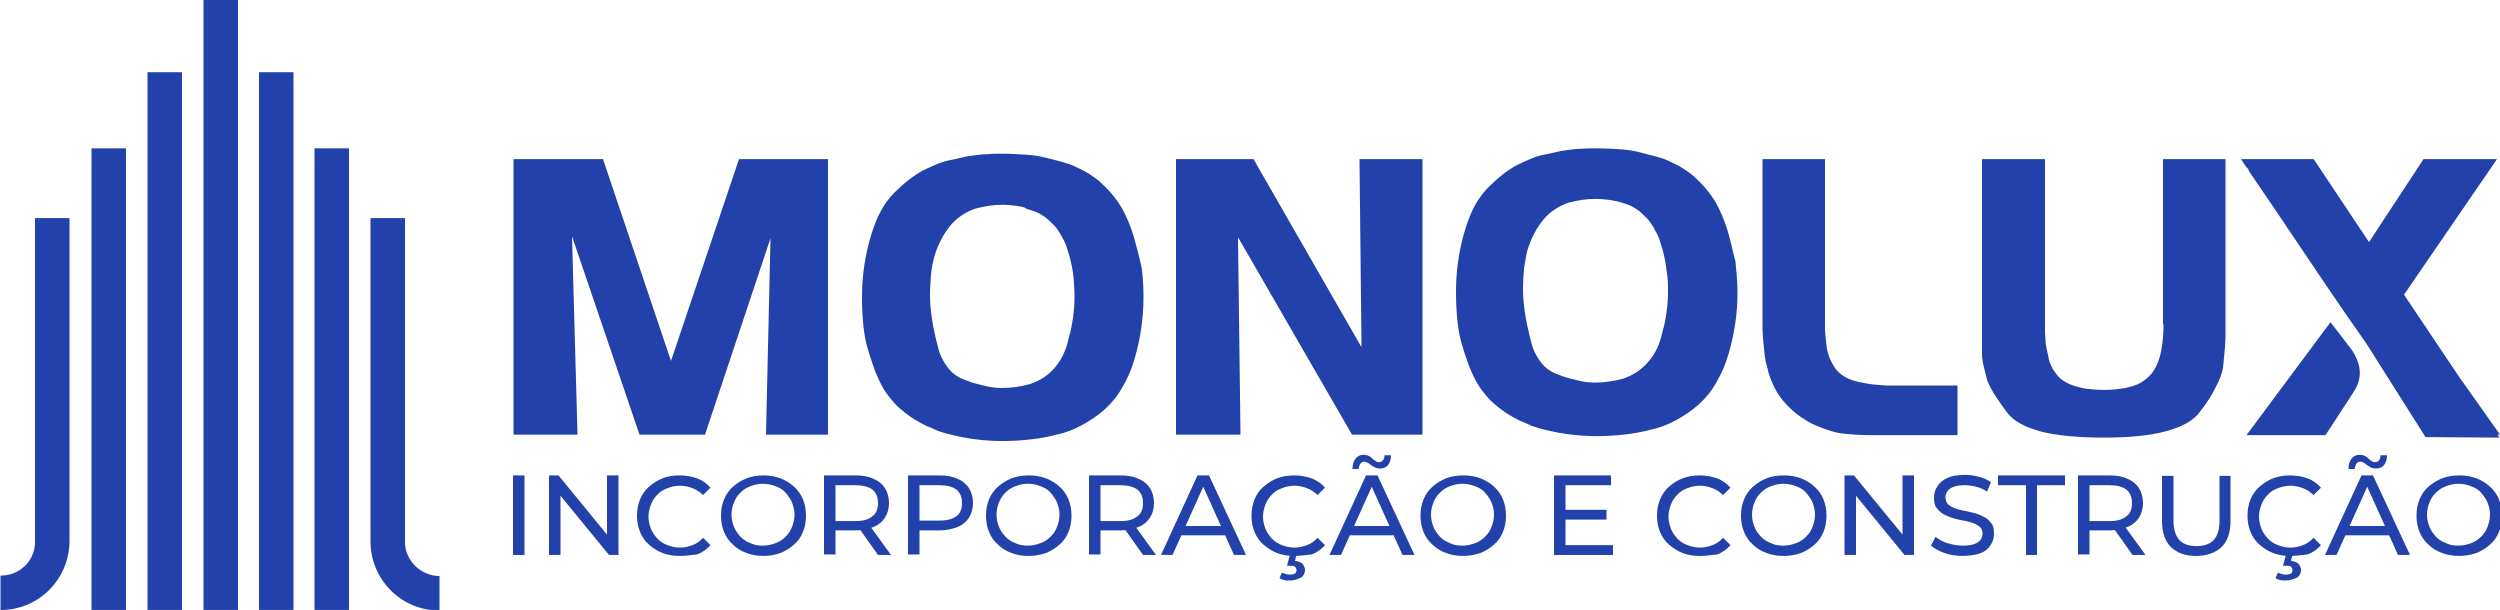
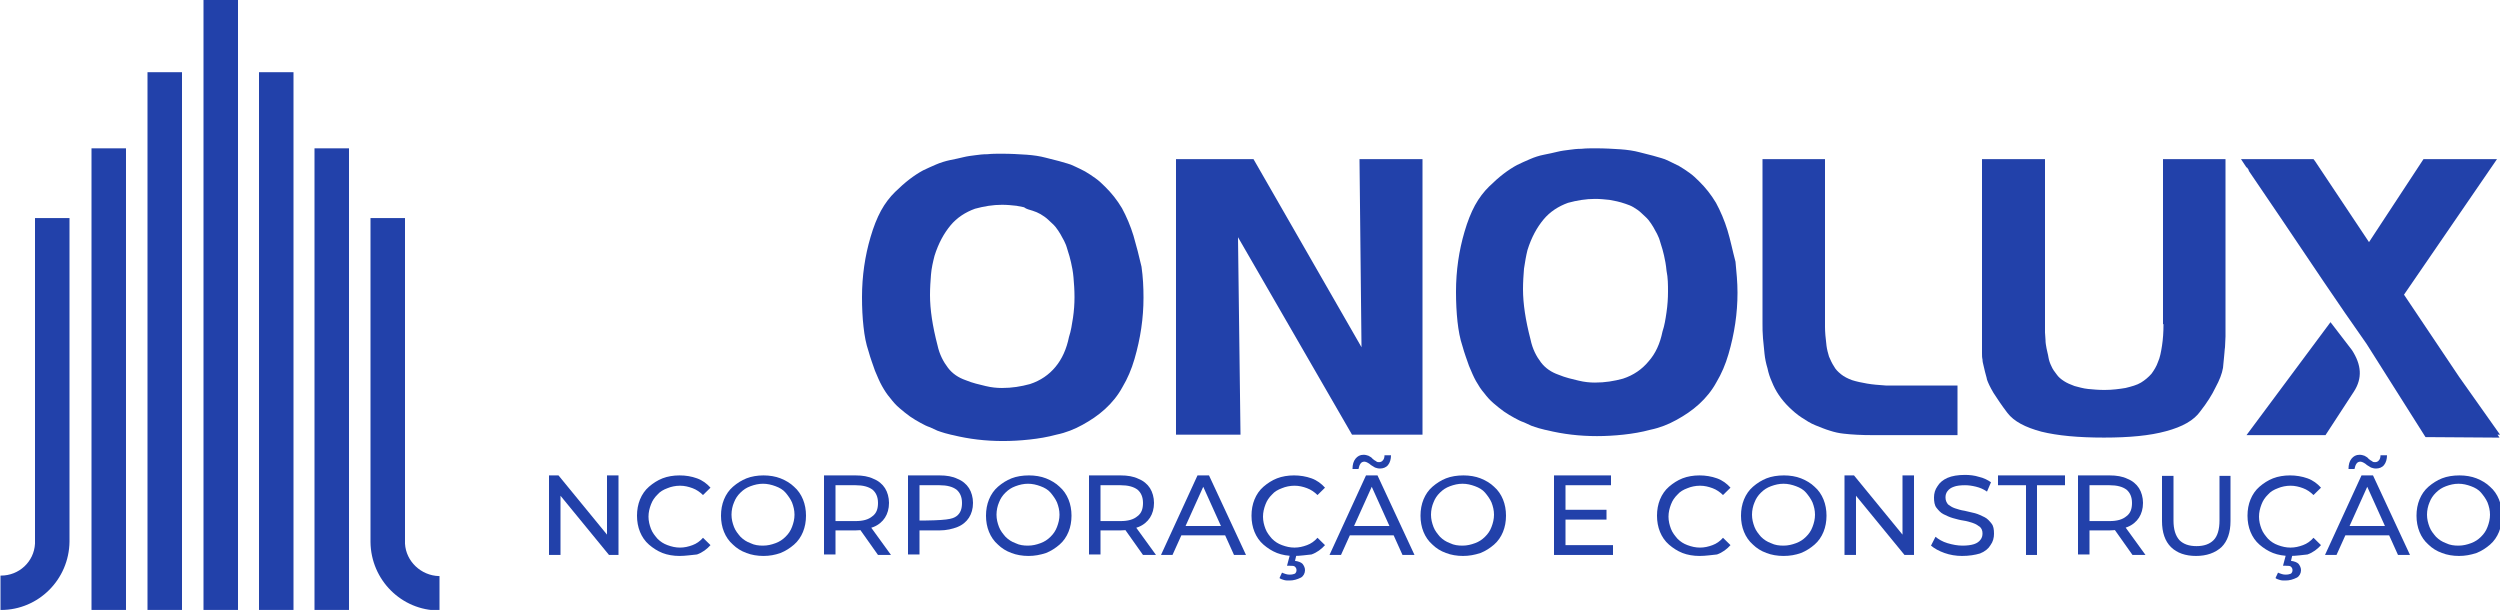
<svg xmlns="http://www.w3.org/2000/svg" width="291" height="71" viewBox="0 0 291 71" fill="none">
  <g clip-path="url(#clip0_113_178)">
-     <path d="M59.713 64.597V55.337H61.052V64.597H59.713Z" fill="#2241AA" />
    <path d="M63.904 64.597V55.337H65.009L71.237 62.94H70.655V55.337H71.993V64.597H70.888L64.66 56.994H65.242V64.597H63.904Z" fill="#2241AA" />
    <path d="M79.094 64.712C78.395 64.712 77.697 64.597 77.115 64.369C76.533 64.14 76.009 63.797 75.544 63.397C75.078 62.997 74.729 62.482 74.496 61.911C74.263 61.339 74.147 60.71 74.147 60.024C74.147 59.338 74.263 58.709 74.496 58.138C74.729 57.566 75.078 57.051 75.544 56.651C76.009 56.251 76.533 55.908 77.115 55.679C77.697 55.451 78.395 55.337 79.094 55.337C79.85 55.337 80.491 55.451 81.131 55.679C81.771 55.908 82.295 56.308 82.702 56.766L81.829 57.623C81.48 57.28 81.073 56.994 80.607 56.823C80.141 56.651 79.676 56.537 79.152 56.537C78.628 56.537 78.104 56.651 77.697 56.823C77.231 56.994 76.824 57.223 76.533 57.566C76.184 57.909 75.951 58.252 75.776 58.709C75.602 59.167 75.485 59.624 75.485 60.139C75.485 60.653 75.602 61.11 75.776 61.568C75.951 62.025 76.242 62.368 76.533 62.711C76.882 63.054 77.231 63.283 77.697 63.454C78.163 63.626 78.628 63.74 79.152 63.74C79.676 63.74 80.141 63.626 80.607 63.454C81.073 63.283 81.48 62.997 81.829 62.597L82.702 63.454C82.295 63.911 81.771 64.312 81.131 64.54C80.491 64.597 79.792 64.712 79.094 64.712Z" fill="#2241AA" />
    <path d="M88.871 64.712C88.173 64.712 87.475 64.597 86.893 64.369C86.252 64.14 85.729 63.797 85.321 63.397C84.856 62.997 84.506 62.482 84.274 61.911C84.041 61.339 83.924 60.71 83.924 60.024C83.924 59.338 84.041 58.709 84.274 58.138C84.506 57.566 84.856 57.051 85.321 56.651C85.787 56.251 86.311 55.908 86.893 55.679C87.475 55.451 88.173 55.337 88.871 55.337C89.57 55.337 90.268 55.451 90.85 55.679C91.432 55.908 92.014 56.251 92.422 56.651C92.887 57.051 93.236 57.566 93.469 58.138C93.702 58.709 93.818 59.338 93.818 60.024C93.818 60.71 93.702 61.339 93.469 61.911C93.236 62.482 92.887 62.997 92.422 63.397C91.956 63.797 91.432 64.14 90.85 64.369C90.21 64.597 89.57 64.712 88.871 64.712ZM88.813 63.511C89.337 63.511 89.803 63.397 90.268 63.225C90.734 63.054 91.083 62.825 91.432 62.482C91.781 62.139 92.014 61.796 92.189 61.339C92.363 60.882 92.48 60.424 92.48 59.91C92.48 59.395 92.363 58.938 92.189 58.481C92.014 58.081 91.723 57.68 91.432 57.337C91.141 56.994 90.734 56.766 90.268 56.594C89.803 56.423 89.337 56.308 88.813 56.308C88.289 56.308 87.824 56.423 87.358 56.594C86.893 56.766 86.543 56.994 86.194 57.337C85.845 57.68 85.612 58.023 85.438 58.481C85.263 58.881 85.147 59.395 85.147 59.91C85.147 60.424 85.263 60.882 85.438 61.339C85.612 61.796 85.903 62.139 86.194 62.482C86.543 62.825 86.893 63.054 87.358 63.225C87.824 63.454 88.289 63.511 88.813 63.511Z" fill="#2241AA" />
    <path d="M95.914 64.597V55.337H99.58C100.395 55.337 101.093 55.451 101.675 55.737C102.257 55.965 102.723 56.365 103.014 56.823C103.305 57.28 103.48 57.909 103.48 58.538C103.48 59.224 103.305 59.795 103.014 60.253C102.723 60.71 102.257 61.11 101.675 61.339C101.093 61.568 100.395 61.739 99.58 61.739H96.67L97.252 61.11V64.54H95.914V64.597ZM97.252 61.282L96.67 60.653H99.58C100.453 60.653 101.093 60.481 101.559 60.081C102.025 59.738 102.199 59.224 102.199 58.538C102.199 57.852 101.966 57.337 101.559 56.994C101.093 56.651 100.453 56.48 99.58 56.48H96.67L97.252 55.794V61.282ZM102.199 64.597L99.813 61.225H101.268L103.712 64.597H102.199Z" fill="#2241AA" />
-     <path d="M105.691 64.597V55.337H109.358C110.173 55.337 110.871 55.451 111.453 55.737C112.035 55.965 112.501 56.365 112.792 56.823C113.083 57.28 113.257 57.909 113.257 58.538C113.257 59.224 113.083 59.795 112.792 60.253C112.501 60.71 112.035 61.11 111.453 61.339C110.871 61.568 110.173 61.739 109.358 61.739H106.448L107.03 61.11V64.54H105.691V64.597ZM107.03 61.282L106.448 60.596H109.358C110.231 60.596 110.871 60.424 111.337 60.081C111.802 59.738 111.977 59.224 111.977 58.538C111.977 57.852 111.744 57.337 111.337 56.994C110.871 56.651 110.231 56.48 109.358 56.48H106.448L107.03 55.794V61.282Z" fill="#2241AA" />
+     <path d="M105.691 64.597V55.337H109.358C110.173 55.337 110.871 55.451 111.453 55.737C112.035 55.965 112.501 56.365 112.792 56.823C113.083 57.28 113.257 57.909 113.257 58.538C113.257 59.224 113.083 59.795 112.792 60.253C112.501 60.71 112.035 61.11 111.453 61.339C110.871 61.568 110.173 61.739 109.358 61.739H106.448L107.03 61.11V64.54H105.691V64.597ZM107.03 61.282L106.448 60.596C110.231 60.596 110.871 60.424 111.337 60.081C111.802 59.738 111.977 59.224 111.977 58.538C111.977 57.852 111.744 57.337 111.337 56.994C110.871 56.651 110.231 56.48 109.358 56.48H106.448L107.03 55.794V61.282Z" fill="#2241AA" />
    <path d="M119.717 64.712C119.019 64.712 118.321 64.597 117.739 64.369C117.098 64.14 116.575 63.797 116.167 63.397C115.702 62.997 115.352 62.482 115.12 61.911C114.887 61.339 114.77 60.71 114.77 60.024C114.77 59.338 114.887 58.709 115.12 58.138C115.352 57.566 115.702 57.051 116.167 56.651C116.633 56.251 117.157 55.908 117.739 55.679C118.321 55.451 119.019 55.337 119.776 55.337C120.474 55.337 121.172 55.451 121.754 55.679C122.336 55.908 122.918 56.251 123.326 56.651C123.791 57.051 124.141 57.566 124.373 58.138C124.606 58.709 124.723 59.338 124.723 60.024C124.723 60.71 124.606 61.339 124.373 61.911C124.141 62.482 123.791 62.997 123.326 63.397C122.86 63.797 122.336 64.14 121.754 64.369C121.056 64.597 120.416 64.712 119.717 64.712ZM119.659 63.511C120.183 63.511 120.649 63.397 121.114 63.225C121.58 63.054 121.929 62.825 122.278 62.482C122.627 62.139 122.86 61.796 123.035 61.339C123.209 60.882 123.326 60.424 123.326 59.91C123.326 59.395 123.209 58.938 123.035 58.481C122.86 58.081 122.569 57.68 122.278 57.337C121.987 56.994 121.58 56.766 121.114 56.594C120.649 56.423 120.183 56.308 119.659 56.308C119.135 56.308 118.67 56.423 118.204 56.594C117.739 56.766 117.389 56.994 117.04 57.337C116.691 57.68 116.458 58.023 116.284 58.481C116.109 58.881 115.993 59.395 115.993 59.91C115.993 60.424 116.109 60.882 116.284 61.339C116.458 61.796 116.749 62.139 117.04 62.482C117.389 62.825 117.739 63.054 118.204 63.225C118.67 63.454 119.135 63.511 119.659 63.511Z" fill="#2241AA" />
    <path d="M126.76 64.597V55.337H130.426C131.241 55.337 131.939 55.451 132.521 55.737C133.103 55.965 133.569 56.365 133.86 56.823C134.151 57.28 134.326 57.909 134.326 58.538C134.326 59.224 134.151 59.795 133.86 60.253C133.569 60.71 133.103 61.11 132.521 61.339C131.939 61.568 131.241 61.739 130.426 61.739H127.516L128.098 61.11V64.54H126.76V64.597ZM128.098 61.282L127.516 60.653H130.426C131.299 60.653 131.939 60.481 132.405 60.081C132.871 59.738 133.045 59.224 133.045 58.538C133.045 57.852 132.812 57.337 132.405 56.994C131.939 56.651 131.299 56.48 130.426 56.48H127.516L128.098 55.794V61.282ZM133.045 64.597L130.659 61.225H132.114L134.558 64.597H133.045Z" fill="#2241AA" />
    <path d="M135.14 64.597L139.389 55.337H140.728L145.034 64.597H143.638L139.796 56.08H140.32L136.479 64.597H135.14ZM136.945 62.311L137.294 61.225H142.59L142.997 62.311H136.945Z" fill="#2241AA" />
    <path d="M150.622 64.712C149.923 64.712 149.225 64.597 148.643 64.369C148.061 64.14 147.537 63.797 147.071 63.397C146.606 62.997 146.257 62.482 146.024 61.911C145.791 61.339 145.675 60.71 145.675 60.024C145.675 59.338 145.791 58.709 146.024 58.138C146.257 57.566 146.606 57.051 147.071 56.651C147.537 56.251 148.061 55.908 148.643 55.679C149.225 55.451 149.923 55.337 150.622 55.337C151.32 55.337 152.018 55.451 152.659 55.679C153.299 55.908 153.823 56.308 154.23 56.766L153.357 57.623C153.008 57.28 152.6 56.994 152.135 56.823C151.669 56.651 151.204 56.537 150.68 56.537C150.156 56.537 149.632 56.651 149.225 56.823C148.759 56.994 148.352 57.223 148.061 57.566C147.712 57.909 147.479 58.252 147.304 58.709C147.13 59.167 147.013 59.624 147.013 60.139C147.013 60.653 147.13 61.11 147.304 61.568C147.479 62.025 147.77 62.368 148.061 62.711C148.41 63.054 148.759 63.283 149.225 63.454C149.69 63.626 150.156 63.74 150.68 63.74C151.204 63.74 151.669 63.626 152.135 63.454C152.6 63.283 153.008 62.997 153.357 62.597L154.23 63.454C153.823 63.911 153.299 64.312 152.659 64.54C152.018 64.597 151.378 64.712 150.622 64.712ZM150.098 67.57C149.865 67.57 149.632 67.57 149.458 67.513C149.283 67.456 149.05 67.398 148.934 67.284L149.225 66.655C149.341 66.713 149.516 66.77 149.69 66.827C149.865 66.884 149.981 66.884 150.156 66.884C150.389 66.884 150.622 66.827 150.738 66.77C150.854 66.655 150.913 66.541 150.913 66.37C150.913 66.198 150.854 66.084 150.738 65.969C150.622 65.855 150.447 65.855 150.156 65.855H149.807L150.156 64.54H150.913L150.738 65.283C151.145 65.341 151.436 65.455 151.611 65.626C151.786 65.855 151.902 66.084 151.902 66.37C151.902 66.713 151.727 67.055 151.436 67.227C150.971 67.456 150.563 67.57 150.098 67.57Z" fill="#2241AA" />
    <path d="M154.754 64.597L159.002 55.337H160.341L164.648 64.597H163.251L159.41 56.08H159.934L156.092 64.597H154.754ZM156.558 62.311L156.907 61.225H162.203L162.611 62.311H156.558ZM160.632 54.536C160.399 54.536 160.225 54.479 160.05 54.422C159.875 54.307 159.759 54.25 159.584 54.136C159.468 54.022 159.293 53.907 159.177 53.85C159.061 53.793 158.944 53.736 158.828 53.736C158.653 53.736 158.479 53.793 158.362 53.965C158.246 54.136 158.188 54.307 158.129 54.593H157.431C157.431 54.079 157.547 53.679 157.78 53.393C158.013 53.107 158.304 52.935 158.711 52.935C158.944 52.935 159.119 52.993 159.293 53.05C159.468 53.164 159.643 53.221 159.759 53.393C159.875 53.507 160.05 53.621 160.166 53.679C160.283 53.793 160.399 53.793 160.516 53.793C160.69 53.793 160.865 53.736 160.981 53.564C161.098 53.45 161.156 53.221 161.156 52.993H161.912C161.912 53.45 161.796 53.85 161.563 54.136C161.33 54.422 160.981 54.536 160.632 54.536Z" fill="#2241AA" />
    <path d="M170.293 64.712C169.595 64.712 168.896 64.597 168.314 64.369C167.674 64.14 167.15 63.797 166.743 63.397C166.277 62.997 165.928 62.482 165.695 61.911C165.463 61.339 165.346 60.71 165.346 60.024C165.346 59.338 165.463 58.709 165.695 58.138C165.928 57.566 166.277 57.051 166.743 56.651C167.209 56.251 167.732 55.908 168.314 55.679C168.896 55.451 169.595 55.337 170.351 55.337C171.05 55.337 171.748 55.451 172.33 55.679C172.912 55.908 173.494 56.251 173.902 56.651C174.367 57.051 174.716 57.566 174.949 58.138C175.182 58.709 175.298 59.338 175.298 60.024C175.298 60.71 175.182 61.339 174.949 61.911C174.716 62.482 174.367 62.997 173.902 63.397C173.436 63.797 172.912 64.14 172.33 64.369C171.632 64.597 170.992 64.712 170.293 64.712ZM170.235 63.511C170.759 63.511 171.224 63.397 171.69 63.225C172.156 63.054 172.505 62.825 172.854 62.482C173.203 62.139 173.436 61.796 173.611 61.339C173.785 60.882 173.902 60.424 173.902 59.91C173.902 59.395 173.785 58.938 173.611 58.481C173.436 58.081 173.145 57.68 172.854 57.337C172.563 56.994 172.156 56.766 171.69 56.594C171.224 56.423 170.759 56.308 170.235 56.308C169.711 56.308 169.246 56.423 168.78 56.594C168.314 56.766 167.965 56.994 167.616 57.337C167.267 57.68 167.034 58.023 166.859 58.481C166.685 58.881 166.568 59.395 166.568 59.91C166.568 60.424 166.685 60.882 166.859 61.339C167.034 61.796 167.325 62.139 167.616 62.482C167.965 62.825 168.314 63.054 168.78 63.225C169.246 63.454 169.711 63.511 170.235 63.511Z" fill="#2241AA" />
    <path d="M182.282 63.454H187.753V64.597H180.886V55.337H187.52V56.48H182.224V63.454H182.282ZM182.166 59.338H186.997V60.481H182.166V59.338Z" fill="#2241AA" />
    <path d="M197.822 64.712C197.123 64.712 196.425 64.597 195.843 64.369C195.261 64.14 194.737 63.797 194.272 63.397C193.806 62.997 193.457 62.482 193.224 61.911C192.991 61.339 192.875 60.71 192.875 60.024C192.875 59.338 192.991 58.709 193.224 58.138C193.457 57.566 193.806 57.051 194.272 56.651C194.737 56.251 195.261 55.908 195.843 55.679C196.425 55.451 197.123 55.337 197.822 55.337C198.52 55.337 199.219 55.451 199.859 55.679C200.499 55.908 201.023 56.308 201.43 56.766L200.557 57.623C200.208 57.28 199.801 56.994 199.335 56.823C198.869 56.651 198.404 56.537 197.88 56.537C197.356 56.537 196.832 56.651 196.425 56.823C195.959 56.994 195.552 57.223 195.261 57.566C194.912 57.909 194.679 58.252 194.504 58.709C194.33 59.167 194.213 59.624 194.213 60.139C194.213 60.653 194.33 61.11 194.504 61.568C194.679 62.025 194.97 62.368 195.261 62.711C195.61 63.054 195.959 63.283 196.425 63.454C196.891 63.626 197.356 63.74 197.88 63.74C198.404 63.74 198.869 63.626 199.335 63.454C199.801 63.283 200.208 62.997 200.557 62.597L201.43 63.454C201.023 63.911 200.499 64.312 199.859 64.54C199.219 64.597 198.578 64.712 197.822 64.712Z" fill="#2241AA" />
    <path d="M207.599 64.712C206.901 64.712 206.203 64.597 205.621 64.369C204.98 64.14 204.457 63.797 204.049 63.397C203.584 62.997 203.234 62.482 203.002 61.911C202.769 61.339 202.652 60.71 202.652 60.024C202.652 59.338 202.769 58.709 203.002 58.138C203.234 57.566 203.584 57.051 204.049 56.651C204.515 56.251 205.039 55.908 205.621 55.679C206.203 55.451 206.901 55.337 207.658 55.337C208.356 55.337 209.054 55.451 209.636 55.679C210.218 55.908 210.8 56.251 211.208 56.651C211.673 57.051 212.023 57.566 212.255 58.138C212.488 58.709 212.605 59.338 212.605 60.024C212.605 60.71 212.488 61.339 212.255 61.911C212.023 62.482 211.673 62.997 211.208 63.397C210.742 63.797 210.218 64.14 209.636 64.369C208.996 64.597 208.356 64.712 207.599 64.712ZM207.599 63.511C208.123 63.511 208.589 63.397 209.054 63.225C209.52 63.054 209.869 62.825 210.218 62.482C210.568 62.139 210.8 61.796 210.975 61.339C211.15 60.882 211.266 60.424 211.266 59.91C211.266 59.395 211.15 58.938 210.975 58.481C210.8 58.081 210.509 57.68 210.218 57.337C209.927 56.994 209.52 56.766 209.054 56.594C208.589 56.423 208.123 56.308 207.599 56.308C207.076 56.308 206.61 56.423 206.144 56.594C205.679 56.766 205.33 56.994 204.98 57.337C204.631 57.68 204.398 58.023 204.224 58.481C204.049 58.881 203.933 59.395 203.933 59.91C203.933 60.424 204.049 60.882 204.224 61.339C204.398 61.796 204.689 62.139 204.98 62.482C205.33 62.825 205.679 63.054 206.144 63.225C206.61 63.454 207.076 63.511 207.599 63.511Z" fill="#2241AA" />
    <path d="M214.7 64.597V55.337H215.806L222.033 62.94H221.451V55.337H222.79V64.597H221.684L215.456 56.994H216.038V64.597H214.7Z" fill="#2241AA" />
    <path d="M228.377 64.712C227.678 64.712 226.98 64.597 226.34 64.369C225.7 64.14 225.176 63.854 224.768 63.511L225.292 62.482C225.641 62.768 226.107 63.054 226.689 63.225C227.271 63.397 227.853 63.511 228.435 63.511C228.959 63.511 229.424 63.454 229.774 63.34C230.123 63.225 230.356 63.054 230.53 62.825C230.705 62.596 230.763 62.368 230.763 62.082C230.763 61.739 230.647 61.51 230.472 61.339C230.239 61.167 230.006 60.996 229.657 60.882C229.308 60.767 228.959 60.653 228.551 60.596C228.144 60.539 227.737 60.424 227.329 60.31C226.922 60.196 226.573 60.024 226.223 59.853C225.874 59.681 225.641 59.395 225.409 59.109C225.176 58.824 225.118 58.366 225.118 57.909C225.118 57.452 225.234 56.994 225.525 56.594C225.758 56.194 226.165 55.851 226.689 55.622C227.213 55.394 227.911 55.279 228.726 55.279C229.25 55.279 229.832 55.337 230.356 55.508C230.879 55.622 231.345 55.851 231.752 56.137L231.287 57.223C230.879 56.937 230.472 56.766 230.006 56.651C229.541 56.537 229.133 56.48 228.726 56.48C228.202 56.48 227.737 56.537 227.446 56.651C227.096 56.766 226.864 56.937 226.689 57.166C226.514 57.394 226.456 57.623 226.456 57.909C226.456 58.252 226.573 58.481 226.747 58.709C226.98 58.881 227.213 59.052 227.562 59.167C227.911 59.281 228.26 59.395 228.668 59.452C229.075 59.567 229.483 59.624 229.89 59.738C230.297 59.853 230.647 60.024 230.996 60.196C231.345 60.367 231.578 60.653 231.811 60.939C232.043 61.224 232.102 61.625 232.102 62.139C232.102 62.596 231.985 63.054 231.694 63.454C231.461 63.854 231.054 64.197 230.472 64.426C229.89 64.597 229.192 64.712 228.377 64.712Z" fill="#2241AA" />
    <path d="M235.826 64.597V56.48H232.567V55.337H240.366V56.48H237.107V64.597H235.826Z" fill="#2241AA" />
    <path d="M241.879 64.597V55.337H245.546C246.361 55.337 247.059 55.451 247.641 55.737C248.223 55.965 248.689 56.365 248.98 56.823C249.271 57.28 249.445 57.909 249.445 58.538C249.445 59.224 249.271 59.795 248.98 60.253C248.689 60.71 248.223 61.11 247.641 61.339C247.059 61.568 246.361 61.739 245.546 61.739H242.636L243.218 61.11V64.54H241.879V64.597ZM243.218 61.282L242.636 60.653H245.546C246.419 60.653 247.059 60.481 247.525 60.081C247.99 59.738 248.165 59.224 248.165 58.538C248.165 57.852 247.932 57.337 247.525 56.994C247.059 56.651 246.419 56.48 245.546 56.48H242.636L243.218 55.794V61.282ZM248.223 64.597L245.837 61.225H247.292L249.736 64.597H248.223Z" fill="#2241AA" />
    <path d="M255.614 64.712C254.392 64.712 253.403 64.369 252.704 63.683C252.006 62.997 251.657 61.968 251.657 60.653V55.394H252.995V60.596C252.995 61.625 253.228 62.368 253.694 62.882C254.159 63.34 254.8 63.568 255.673 63.568C256.546 63.568 257.186 63.34 257.651 62.882C258.117 62.425 258.35 61.625 258.35 60.596V55.394H259.63V60.653C259.63 61.968 259.281 62.997 258.583 63.683C257.826 64.369 256.837 64.712 255.614 64.712Z" fill="#2241AA" />
    <path d="M266.556 64.712C265.858 64.712 265.159 64.597 264.577 64.369C263.995 64.14 263.471 63.797 263.006 63.397C262.54 62.997 262.191 62.482 261.958 61.911C261.725 61.339 261.609 60.71 261.609 60.024C261.609 59.338 261.725 58.709 261.958 58.138C262.191 57.566 262.54 57.051 263.006 56.651C263.471 56.251 263.995 55.908 264.577 55.679C265.159 55.451 265.858 55.337 266.556 55.337C267.254 55.337 267.953 55.451 268.593 55.679C269.233 55.908 269.757 56.308 270.164 56.766L269.291 57.623C268.942 57.28 268.535 56.994 268.069 56.823C267.604 56.651 267.138 56.537 266.614 56.537C266.09 56.537 265.567 56.651 265.159 56.823C264.694 56.994 264.286 57.223 263.995 57.566C263.646 57.909 263.413 58.252 263.239 58.709C263.064 59.167 262.948 59.624 262.948 60.139C262.948 60.653 263.064 61.11 263.239 61.568C263.413 62.025 263.704 62.368 263.995 62.711C264.344 63.054 264.694 63.283 265.159 63.454C265.625 63.626 266.09 63.74 266.614 63.74C267.138 63.74 267.604 63.626 268.069 63.454C268.535 63.283 268.942 62.997 269.291 62.597L270.164 63.454C269.757 63.911 269.233 64.312 268.593 64.54C267.953 64.597 267.313 64.712 266.556 64.712ZM266.032 67.57C265.799 67.57 265.567 67.57 265.392 67.513C265.217 67.456 264.985 67.398 264.868 67.284L265.159 66.655C265.276 66.713 265.45 66.77 265.625 66.827C265.799 66.884 265.916 66.884 266.09 66.884C266.323 66.884 266.556 66.827 266.672 66.77C266.789 66.655 266.847 66.541 266.847 66.37C266.847 66.198 266.789 66.084 266.672 65.969C266.556 65.855 266.381 65.855 266.09 65.855H265.741L266.09 64.54H266.847L266.672 65.283C267.08 65.341 267.371 65.455 267.545 65.626C267.72 65.855 267.836 66.084 267.836 66.37C267.836 66.713 267.662 67.055 267.371 67.227C266.905 67.456 266.498 67.57 266.032 67.57Z" fill="#2241AA" />
    <path d="M270.63 64.597L274.879 55.337H276.217L280.524 64.597H279.127L275.286 56.08H275.81L271.969 64.597H270.63ZM272.492 62.311L272.842 61.225H278.138L278.545 62.311H272.492ZM276.566 54.536C276.334 54.536 276.159 54.479 275.984 54.422C275.81 54.307 275.693 54.25 275.519 54.136C275.402 54.022 275.228 53.907 275.111 53.85C274.995 53.793 274.879 53.736 274.762 53.736C274.588 53.736 274.413 53.793 274.297 53.965C274.18 54.136 274.122 54.307 274.064 54.593H273.365C273.365 54.079 273.482 53.679 273.715 53.393C273.947 53.107 274.238 52.935 274.646 52.935C274.879 52.935 275.053 52.993 275.228 53.05C275.402 53.164 275.577 53.221 275.693 53.393C275.81 53.507 275.984 53.621 276.101 53.679C276.217 53.793 276.334 53.793 276.45 53.793C276.625 53.793 276.799 53.736 276.916 53.564C277.032 53.45 277.09 53.221 277.09 52.993H277.847C277.847 53.45 277.73 53.85 277.498 54.136C277.265 54.422 276.916 54.536 276.566 54.536Z" fill="#2241AA" />
    <path d="M286.228 64.712C285.529 64.712 284.831 64.597 284.249 64.369C283.609 64.14 283.085 63.797 282.677 63.397C282.212 62.997 281.863 62.482 281.63 61.911C281.397 61.339 281.281 60.71 281.281 60.024C281.281 59.338 281.397 58.709 281.63 58.138C281.863 57.566 282.212 57.051 282.677 56.651C283.143 56.251 283.667 55.908 284.249 55.679C284.831 55.451 285.529 55.337 286.286 55.337C286.984 55.337 287.683 55.451 288.265 55.679C288.847 55.908 289.429 56.251 289.836 56.651C290.302 57.051 290.651 57.566 290.884 58.138C291.116 58.709 291.233 59.338 291.233 60.024C291.233 60.71 291.116 61.339 290.884 61.911C290.651 62.482 290.302 62.997 289.836 63.397C289.37 63.797 288.847 64.14 288.265 64.369C287.566 64.597 286.926 64.712 286.228 64.712ZM286.169 63.511C286.693 63.511 287.159 63.397 287.624 63.225C288.09 63.054 288.439 62.825 288.788 62.482C289.138 62.139 289.37 61.796 289.545 61.339C289.72 60.882 289.836 60.424 289.836 59.91C289.836 59.395 289.72 58.938 289.545 58.481C289.37 58.081 289.079 57.68 288.788 57.337C288.497 56.994 288.09 56.766 287.624 56.594C287.159 56.423 286.693 56.308 286.169 56.308C285.646 56.308 285.18 56.423 284.714 56.594C284.249 56.766 283.9 56.994 283.55 57.337C283.201 57.68 282.968 58.023 282.794 58.481C282.619 58.881 282.503 59.395 282.503 59.91C282.503 60.424 282.619 60.882 282.794 61.339C282.968 61.796 283.259 62.139 283.55 62.482C283.9 62.825 284.249 63.054 284.714 63.225C285.18 63.454 285.646 63.511 286.169 63.511Z" fill="#2241AA" />
    <path fill-rule="evenodd" clip-rule="evenodd" d="M47.142 63.283C47.142 63.111 47.142 62.94 47.142 62.768V25.382H43.126V62.882C43.126 62.94 43.126 63.054 43.126 63.111C43.184 67.513 46.735 71.057 51.1 71.057H51.158V67.055H51.1C49.004 66.998 47.258 65.341 47.142 63.283Z" fill="#2241AA" />
    <path d="M34.163 8.403H30.148V71H34.163V8.403Z" fill="#2241AA" />
    <path d="M27.703 0H23.687V71.057H27.703V0Z" fill="#2241AA" />
    <path d="M21.185 8.403H17.169V71H21.185V8.403Z" fill="#2241AA" />
    <path d="M40.624 17.264H36.608V71.057H40.624V17.264Z" fill="#2241AA" />
    <path d="M14.666 17.264H10.651V71.057H14.666V17.264Z" fill="#2241AA" />
    <path fill-rule="evenodd" clip-rule="evenodd" d="M4.074 62.768C4.074 62.94 4.074 63.111 4.074 63.283C3.958 65.398 2.212 66.998 0.116 66.998H0.058V71H0.116C4.481 71 8.032 67.456 8.09 63.054C8.09 62.997 8.09 62.882 8.09 62.825V25.382H4.074V62.768Z" fill="#2241AA" />
-     <path fill-rule="evenodd" clip-rule="evenodd" d="M78.104 42.017L70.189 18.522H59.771V50.592H66.93H67.221L66.581 27.497L74.438 50.592H82.062L89.686 27.725L89.162 50.592H96.379V18.522H86.02L78.104 42.017Z" fill="#2241AA" />
    <path fill-rule="evenodd" clip-rule="evenodd" d="M131.939 27.44C131.59 26.296 131.125 25.21 130.601 24.238C130.019 23.267 129.379 22.466 128.622 21.723C128.273 21.38 127.924 21.037 127.516 20.751C127.109 20.465 126.701 20.18 126.294 19.951C125.887 19.722 125.479 19.551 125.13 19.379C124.781 19.208 124.49 19.093 124.257 19.036C124.024 18.979 123.675 18.865 123.268 18.75C122.86 18.636 122.336 18.522 121.696 18.35C121.056 18.179 120.299 18.064 119.485 18.007C118.612 17.95 117.68 17.893 116.575 17.893C115.993 17.893 115.469 17.893 114.945 17.95C114.421 17.95 113.956 18.007 113.548 18.064C113.083 18.122 112.617 18.179 112.151 18.293C111.686 18.407 111.162 18.522 110.58 18.636C110.056 18.75 109.474 18.922 108.95 19.151C108.427 19.379 107.903 19.608 107.437 19.837C106.913 20.122 106.39 20.465 105.866 20.866C105.342 21.266 104.76 21.78 104.178 22.352C103.596 22.924 103.014 23.667 102.548 24.524C102.083 25.382 101.675 26.411 101.326 27.611C100.686 29.783 100.337 32.127 100.337 34.585C100.337 35.843 100.395 36.986 100.511 38.015C100.628 39.102 100.802 40.016 101.093 40.874C101.326 41.731 101.617 42.474 101.85 43.16C102.141 43.846 102.374 44.418 102.665 44.932C102.956 45.447 103.247 45.904 103.596 46.304C103.945 46.762 104.294 47.162 104.702 47.505C105.109 47.848 105.517 48.191 105.924 48.477C106.331 48.763 106.739 48.991 107.146 49.22C107.554 49.449 107.903 49.62 108.252 49.734C108.601 49.906 108.892 50.02 109.125 50.135C109.416 50.249 109.649 50.306 109.998 50.42C110.289 50.477 110.58 50.592 110.929 50.649C112.792 51.106 114.712 51.335 116.749 51.335C117.739 51.335 118.786 51.278 119.834 51.163C120.881 51.049 121.929 50.878 122.977 50.592C124.082 50.363 125.072 49.963 126.003 49.449C126.934 48.934 127.807 48.362 128.622 47.619C129.437 46.876 130.135 46.019 130.659 45.047C131.241 44.075 131.707 42.989 132.056 41.788C132.754 39.387 133.103 37.044 133.103 34.642C133.103 33.442 133.045 32.242 132.871 31.041C132.58 29.783 132.289 28.64 131.939 27.44ZM120.183 24.524C120.532 24.639 120.823 24.753 121.114 24.924C121.405 25.096 121.754 25.325 122.045 25.61C122.336 25.896 122.627 26.125 122.86 26.411C123.093 26.697 123.268 26.982 123.442 27.268C123.617 27.554 123.733 27.84 123.85 28.011C123.966 28.24 124.024 28.412 124.082 28.526C124.141 28.64 124.199 28.926 124.315 29.269C124.432 29.612 124.548 30.012 124.664 30.527C124.781 31.041 124.897 31.613 124.955 32.299C125.014 32.985 125.072 33.728 125.072 34.585C125.072 35.386 125.014 36.186 124.897 36.986C124.781 37.73 124.664 38.53 124.432 39.216C124.141 40.645 123.617 41.788 122.86 42.703C122.104 43.618 121.114 44.304 119.892 44.704C118.844 44.99 117.797 45.161 116.633 45.161C116.051 45.161 115.411 45.104 114.712 44.932C114.014 44.761 113.199 44.589 112.384 44.246C111.569 43.961 110.871 43.503 110.347 42.817C109.823 42.131 109.358 41.274 109.125 40.188C108.543 37.958 108.252 36.014 108.252 34.357C108.252 33.499 108.31 32.699 108.368 31.956C108.427 31.213 108.601 30.469 108.776 29.783C109.241 28.297 109.882 27.154 110.638 26.239C111.395 25.325 112.384 24.696 113.49 24.296C114.538 24.01 115.585 23.838 116.633 23.838C117.215 23.838 117.797 23.895 118.321 23.953C118.612 24.01 118.903 24.067 119.194 24.124C119.485 24.353 119.834 24.41 120.183 24.524Z" fill="#2241AA" />
    <path fill-rule="evenodd" clip-rule="evenodd" d="M158.479 40.416L145.907 18.522H136.886V50.592H144.103H144.394L144.103 27.611L157.373 50.592H165.579V18.522H158.246L158.479 40.416Z" fill="#2241AA" />
    <path fill-rule="evenodd" clip-rule="evenodd" d="M201.081 26.811C200.732 25.667 200.266 24.581 199.742 23.609C199.16 22.638 198.52 21.837 197.764 21.094C197.414 20.751 197.065 20.408 196.658 20.122C196.25 19.837 195.843 19.551 195.436 19.322C194.97 19.093 194.621 18.922 194.272 18.75C193.922 18.579 193.631 18.465 193.399 18.407C193.166 18.35 192.817 18.236 192.409 18.122C192.002 18.007 191.478 17.893 190.838 17.721C190.198 17.55 189.441 17.436 188.626 17.378C187.753 17.321 186.822 17.264 185.716 17.264C185.134 17.264 184.61 17.264 184.087 17.321C183.563 17.321 183.097 17.378 182.69 17.436C182.224 17.493 181.759 17.55 181.293 17.664C180.827 17.779 180.304 17.893 179.722 18.007C179.14 18.122 178.616 18.293 178.092 18.522C177.568 18.75 177.044 18.979 176.579 19.208C176.055 19.494 175.531 19.837 175.007 20.237C174.484 20.637 173.902 21.151 173.32 21.723C172.738 22.295 172.156 23.038 171.69 23.895C171.224 24.753 170.817 25.782 170.468 26.982C169.828 29.154 169.478 31.498 169.478 33.956C169.478 35.214 169.537 36.357 169.653 37.444C169.769 38.473 169.944 39.444 170.235 40.302C170.468 41.159 170.759 41.903 170.992 42.589C171.283 43.275 171.515 43.846 171.806 44.361C172.097 44.875 172.388 45.333 172.738 45.733C173.087 46.19 173.436 46.59 173.843 46.933C174.251 47.276 174.658 47.619 175.066 47.905C175.473 48.191 175.88 48.419 176.288 48.648C176.695 48.877 177.044 49.048 177.394 49.163C177.743 49.334 178.034 49.448 178.267 49.563C178.558 49.677 178.79 49.734 179.14 49.849C179.431 49.906 179.722 50.02 180.071 50.077C181.933 50.535 183.854 50.763 185.891 50.763C186.88 50.763 187.928 50.706 188.975 50.592C190.023 50.477 191.071 50.306 192.118 50.02C193.224 49.791 194.213 49.391 195.145 48.877C196.076 48.362 196.949 47.791 197.764 47.047C198.578 46.304 199.277 45.447 199.801 44.475C200.383 43.503 200.848 42.417 201.197 41.217C201.896 38.816 202.245 36.472 202.245 34.071C202.245 32.87 202.129 31.67 202.012 30.469C201.663 29.154 201.43 27.954 201.081 26.811ZM194.155 33.956C194.155 34.757 194.097 35.557 193.981 36.357C193.864 37.158 193.748 37.901 193.515 38.587C193.224 40.016 192.7 41.159 191.885 42.074C191.129 42.989 190.139 43.675 188.917 44.075C187.87 44.361 186.822 44.532 185.658 44.532C185.076 44.532 184.436 44.475 183.737 44.303C183.039 44.132 182.224 43.961 181.409 43.617C180.595 43.332 179.896 42.874 179.372 42.188C178.849 41.502 178.383 40.645 178.15 39.502C177.568 37.272 177.277 35.328 177.277 33.671C177.277 32.813 177.335 32.013 177.394 31.27C177.51 30.526 177.626 29.783 177.801 29.097C178.267 27.611 178.907 26.468 179.663 25.553C180.42 24.638 181.409 24.01 182.515 23.609C183.563 23.324 184.61 23.152 185.658 23.152C186.24 23.152 186.822 23.209 187.346 23.267C187.637 23.324 187.928 23.381 188.219 23.438C188.51 23.495 188.859 23.609 189.208 23.724C189.557 23.838 189.848 23.952 190.139 24.124C190.43 24.295 190.78 24.524 191.071 24.81C191.362 25.096 191.653 25.324 191.885 25.61C192.118 25.896 192.293 26.182 192.467 26.468C192.642 26.754 192.758 27.039 192.875 27.211C192.991 27.44 193.049 27.611 193.108 27.725C193.166 27.84 193.224 28.126 193.34 28.468C193.457 28.811 193.573 29.212 193.69 29.726C193.806 30.241 193.922 30.812 193.981 31.498C194.155 32.356 194.155 33.156 194.155 33.956Z" fill="#2241AA" />
    <path fill-rule="evenodd" clip-rule="evenodd" d="M217.319 44.647C216.679 44.532 216.097 44.418 215.573 44.246C215.107 44.075 214.642 43.846 214.292 43.56C213.943 43.275 213.652 42.989 213.478 42.646C213.245 42.303 213.07 41.903 212.896 41.502C212.779 41.102 212.663 40.702 212.605 40.245C212.488 39.33 212.43 38.587 212.43 38.072V18.522H205.155V37.558C205.155 38.187 205.155 38.758 205.213 39.387C205.271 39.959 205.33 40.588 205.388 41.159C205.446 41.731 205.562 42.303 205.737 42.874C205.853 43.446 206.028 43.961 206.261 44.475C206.668 45.504 207.308 46.476 208.24 47.391C208.705 47.848 209.171 48.248 209.695 48.591C210.218 48.934 210.742 49.277 211.324 49.506C211.906 49.734 212.43 49.963 213.012 50.134C213.536 50.306 214.06 50.42 214.583 50.477C215.573 50.592 216.679 50.649 217.959 50.649H227.853V45.161V44.875H219.53C218.716 44.818 217.959 44.761 217.319 44.647Z" fill="#2241AA" />
    <path fill-rule="evenodd" clip-rule="evenodd" d="M251.831 37.73C251.831 38.644 251.773 39.502 251.657 40.245C251.54 40.988 251.424 41.617 251.191 42.131C251.017 42.646 250.726 43.103 250.435 43.503C250.085 43.903 249.678 44.246 249.212 44.532C248.747 44.818 248.107 44.989 247.408 45.161C246.71 45.275 245.895 45.39 244.964 45.39C244.265 45.39 243.625 45.333 243.043 45.275C242.461 45.218 241.937 45.047 241.472 44.932C241.006 44.761 240.599 44.589 240.25 44.361C239.9 44.132 239.609 43.903 239.377 43.56C239.144 43.275 238.911 42.932 238.795 42.646C238.62 42.303 238.504 41.96 238.445 41.617C238.387 41.217 238.271 40.874 238.213 40.531C238.154 40.188 238.096 39.902 238.096 39.559C238.096 39.273 238.038 38.987 238.038 38.701C238.038 38.415 238.038 38.13 238.038 37.844V18.522H230.705V37.901V41.102C230.705 41.388 230.705 41.617 230.763 41.845C230.763 42.074 230.821 42.303 230.879 42.531C230.938 42.76 230.996 42.989 231.054 43.275C231.112 43.56 231.229 43.846 231.287 44.189C231.403 44.532 231.636 45.047 232.043 45.733C232.451 46.361 232.975 47.162 233.673 48.077C234.43 49.048 235.71 49.734 237.631 50.249C239.493 50.706 241.879 50.935 244.906 50.935C247.874 50.935 250.26 50.706 252.122 50.192C254.043 49.677 255.382 48.934 256.138 47.848C256.895 46.876 257.477 45.961 257.884 45.104C258.35 44.246 258.641 43.503 258.757 42.817C258.815 42.417 258.815 42.017 258.874 41.617C258.932 41.217 258.932 40.759 258.99 40.416C258.99 40.016 259.048 39.616 259.048 39.159C259.048 38.701 259.048 38.301 259.048 37.901V18.522H251.773V37.73H251.831Z" fill="#2241AA" />
    <path fill-rule="evenodd" clip-rule="evenodd" d="M291 50.592L286.228 43.846L279.826 34.3L290.651 18.522H282.095L275.752 28.183L269.466 18.75L269.291 18.522H260.852L261.493 19.494H261.551L261.784 19.837H261.725L262.424 20.866L262.657 21.209L263.355 22.238L263.588 22.581L264.286 23.61L264.519 23.953L265.217 24.982L265.45 25.325C268.768 30.241 272.027 35.157 275.461 40.016L282.328 50.878L290.418 50.935H290.942L290.709 50.592H291Z" fill="#2241AA" />
    <path fill-rule="evenodd" clip-rule="evenodd" d="M271.27 37.501L261.493 50.649H270.688L274.006 45.561C274.995 44.018 274.879 42.474 273.773 40.759L271.27 37.501Z" fill="#2241AA" />
  </g>
  <defs>
    <clipPath id="clip0_113_178">
      <rect width="291" height="71" fill="white" />
    </clipPath>
  </defs>
</svg>